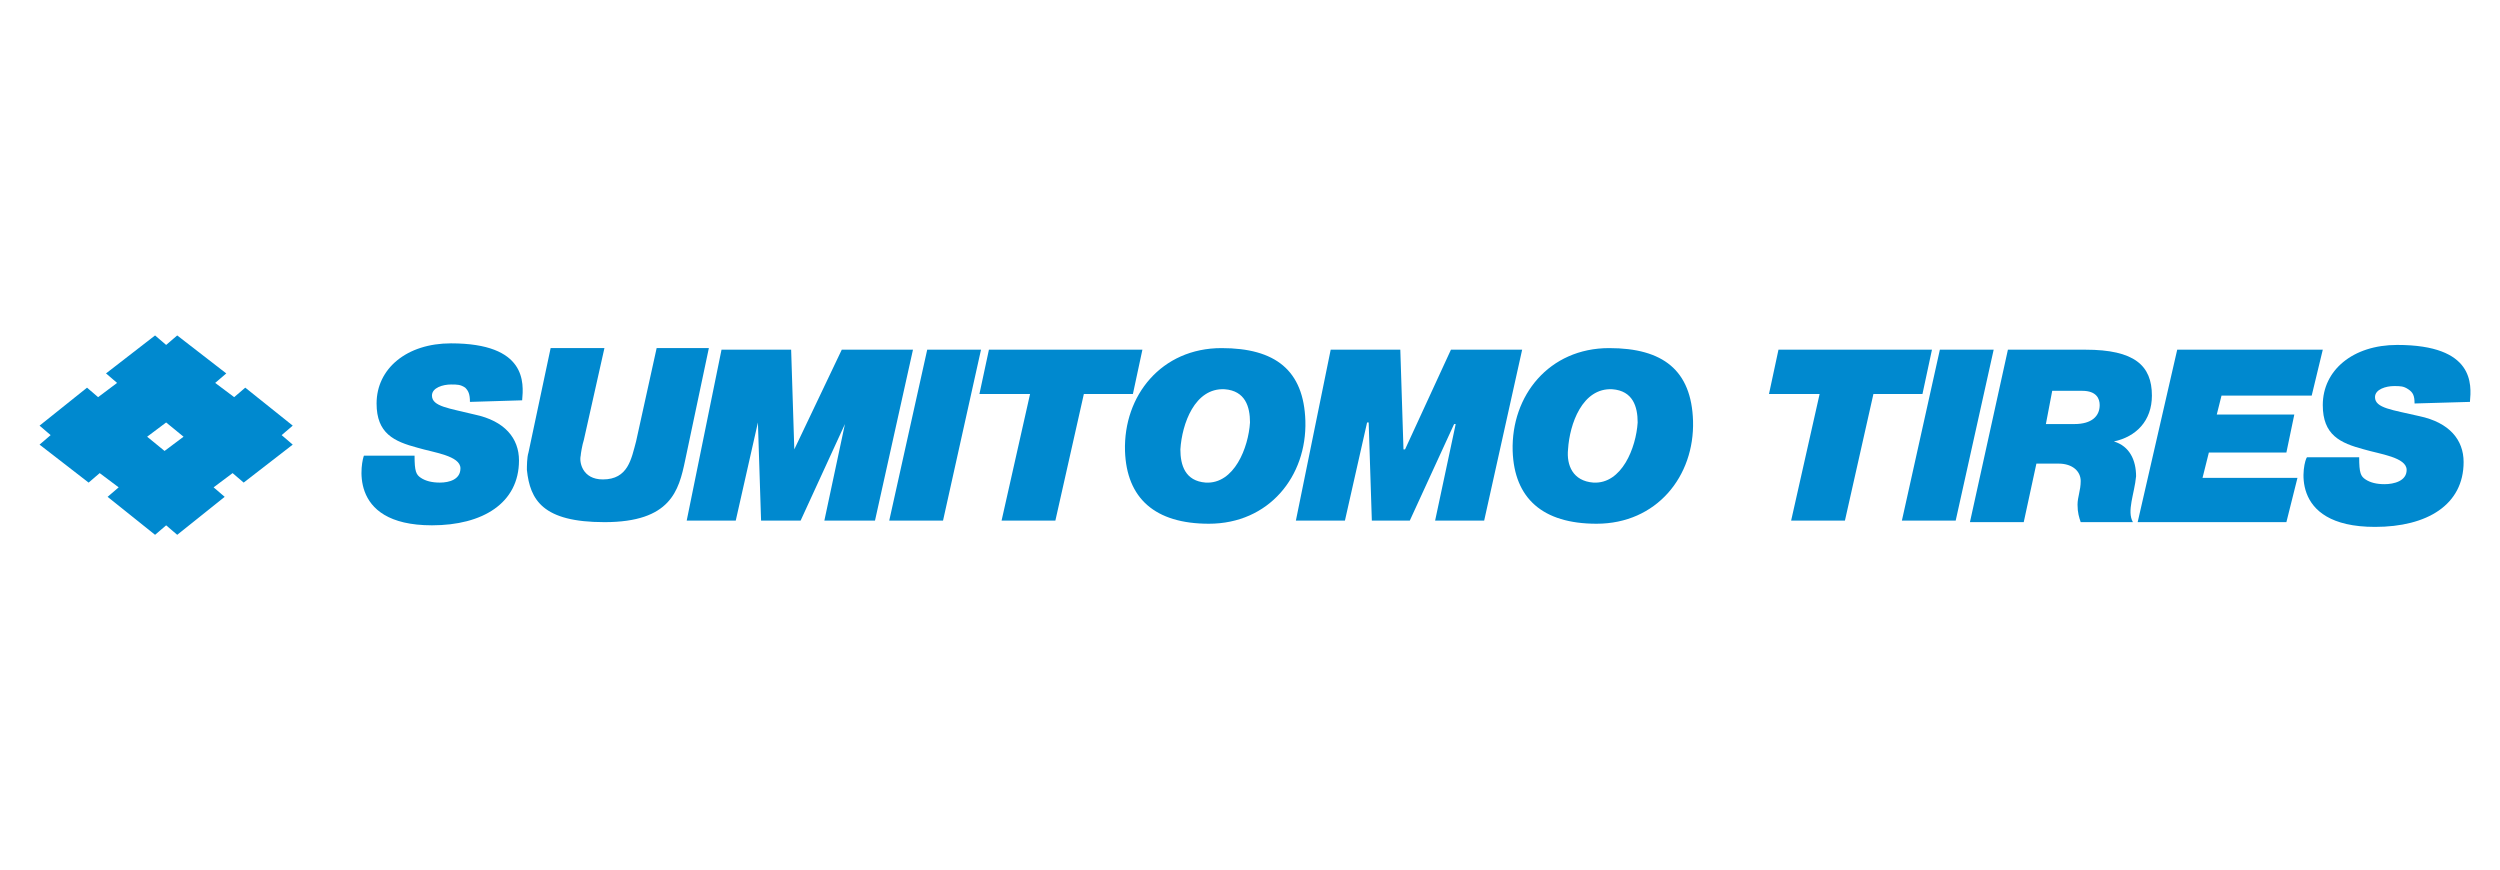
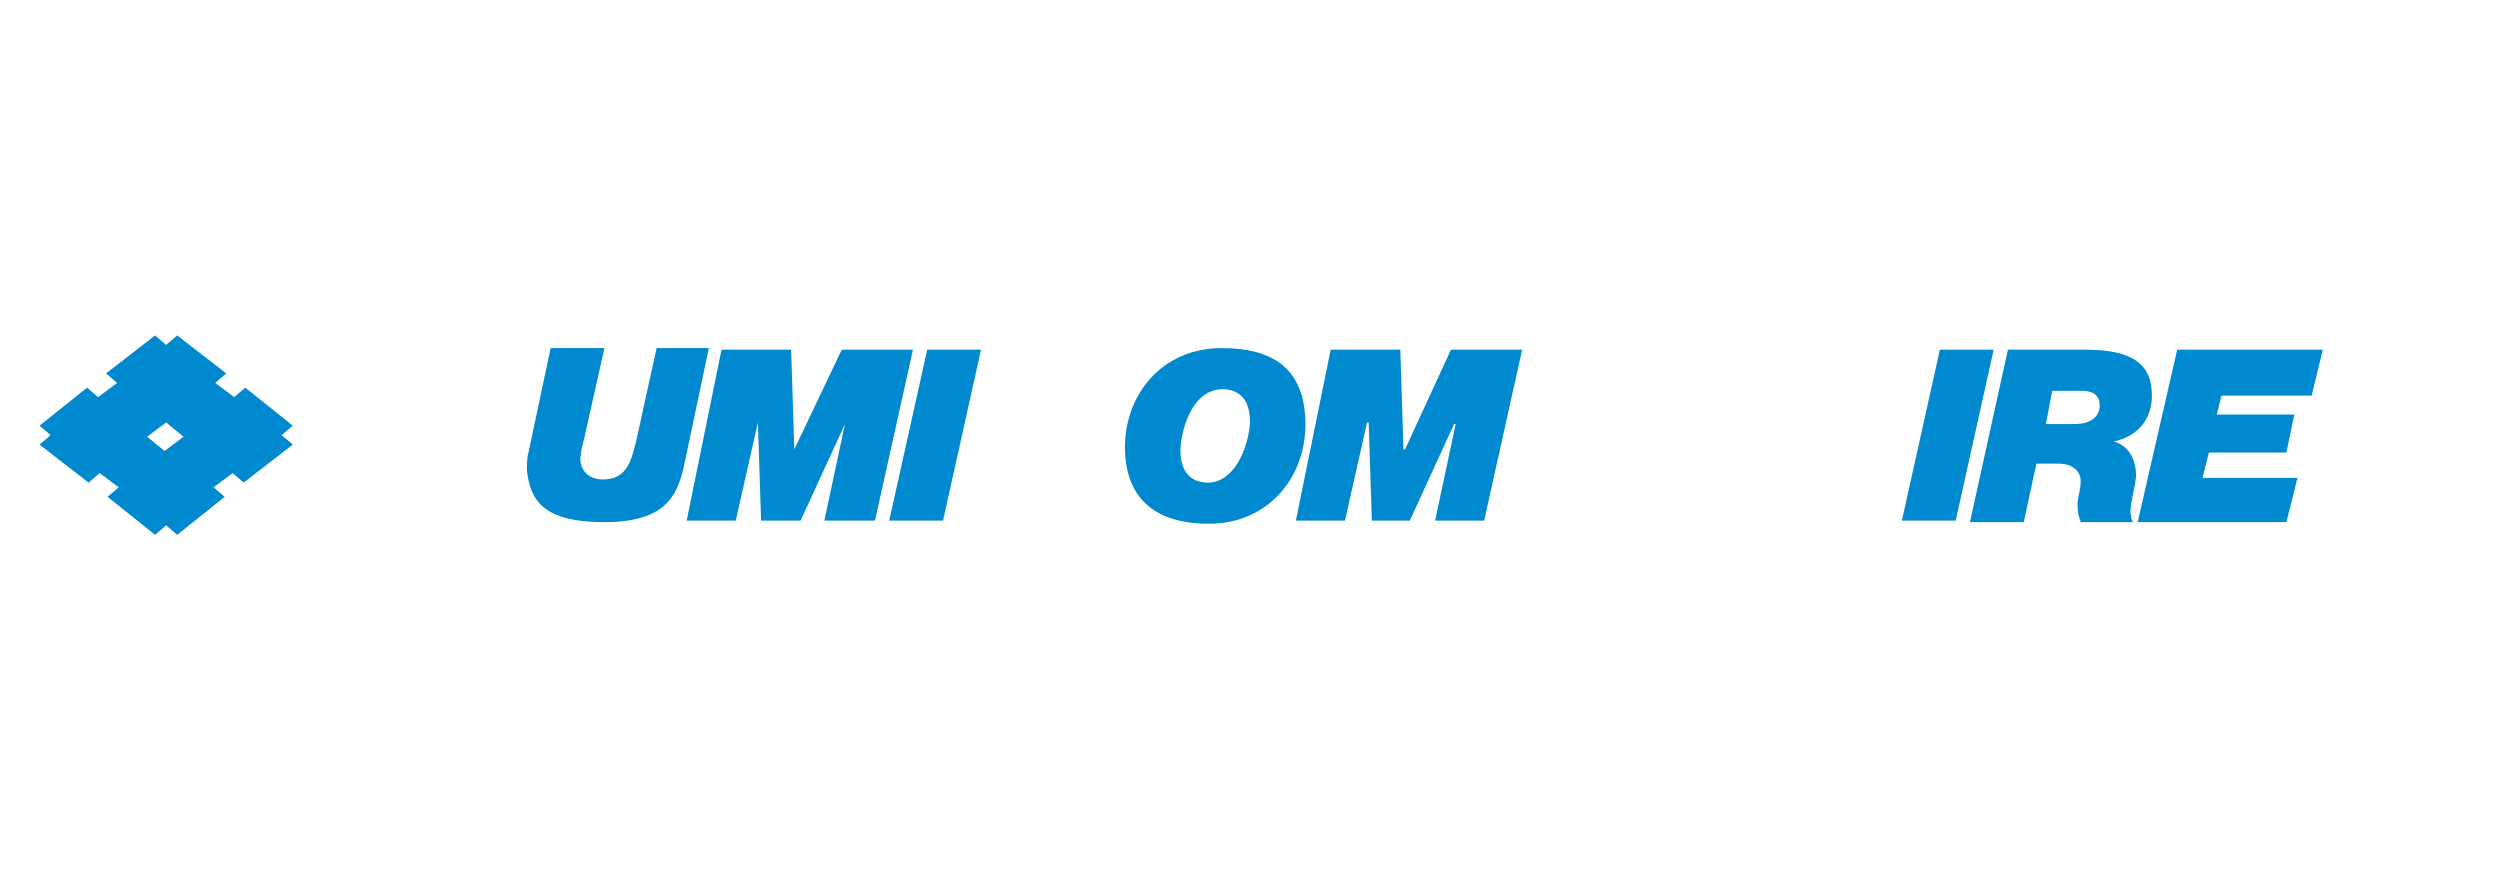
<svg xmlns="http://www.w3.org/2000/svg" version="1.1" id="Layer_1" x="0px" y="0px" viewBox="0 0 158 55" style="enable-background:new 0 0 158 55;" xml:space="preserve">
  <style type="text/css"> .st0{fill:#0089CF;} </style>
  <path class="st0" d="M9.3,27.6l1.2-0.9l1.1,0.9l-1.2,0.9L9.3,27.6z M11.2,21.2l-0.7,0.6l-0.7-0.6l-3.1,2.4l0.7,0.6l-1.2,0.9 l-0.7-0.6l-3,2.4l0.7,0.6l-0.7,0.6l3.1,2.4l0.7-0.6l1.2,0.9l-0.7,0.6l3,2.4l0.7-0.6l0.7,0.6l3-2.4l-0.7-0.6l1.2-0.9l0.7,0.6l3.1-2.4 l-0.7-0.6l0.7-0.6l-3-2.4l-0.7,0.6l-1.2-0.9l0.7-0.6L11.2,21.2z" />
  <g>
-     <path class="st0" d="M29.7,25.4c0-0.5-0.1-0.7-0.3-0.9c-0.3-0.2-0.5-0.2-0.9-0.2c-0.5,0-1.2,0.2-1.2,0.7c0,0.7,1.1,0.8,2.7,1.2 c1.9,0.4,2.8,1.5,2.8,2.9c0,2.7-2.3,4.1-5.5,4.1c-5.5,0-4.4-4.2-4.3-4.4h3.2c0,1,0.1,1.2,0.4,1.4c0.3,0.2,0.7,0.3,1.2,0.3 c0.6,0,1.3-0.2,1.3-0.9c0-0.8-1.7-1-2.7-1.3c-1.5-0.4-2.6-0.9-2.6-2.8c0-2.2,1.9-3.8,4.7-3.8c4.8,0,4.6,2.5,4.5,3.6L29.7,25.4z" />
-     <path class="st0" d="M152.6,25.5c0-0.5-0.1-0.7-0.4-0.9c-0.3-0.2-0.5-0.2-0.9-0.2c-0.5,0-1.2,0.2-1.2,0.7c0,0.7,1.1,0.8,2.8,1.2 c1.9,0.4,2.8,1.5,2.8,2.9c0,2.7-2.3,4.1-5.6,4.1c-5.6,0-4.5-4.2-4.3-4.4h3.3c0,1,0.1,1.2,0.4,1.4c0.3,0.2,0.7,0.3,1.2,0.3 c0.6,0,1.4-0.2,1.4-0.9c0-0.8-1.7-1-2.7-1.3c-1.5-0.4-2.6-0.9-2.6-2.8c0-2.2,1.9-3.8,4.7-3.8c4.9,0,4.7,2.5,4.6,3.6L152.6,25.5z" />
    <path class="st0" d="M43.3,29.1c-0.4,1.9-0.9,3.9-5.1,3.9c-3.9,0-4.7-1.4-4.9-3.3c0-0.2,0-0.8,0.1-1.1l1.4-6.6h3.4l-1.3,5.8 c-0.1,0.3-0.2,0.9-0.2,1c-0.1,0.4,0.1,1.5,1.4,1.5c1.6,0,1.8-1.3,2.1-2.4l1.3-5.9l3.3,0L43.3,29.1z" />
    <polygon class="st0" points="45.6,22.1 50,22.1 50.2,28.4 50.2,28.4 53.2,22.1 57.7,22.1 55.3,32.9 52.1,32.9 53.4,26.8 53.4,26.8 50.6,32.9 48.1,32.9 47.9,26.7 47.9,26.7 46.5,32.9 43.4,32.9 " />
    <polygon class="st0" points="84.1,22.1 88.5,22.1 88.7,28.4 88.8,28.4 91.7,22.1 96.2,22.1 93.8,32.9 90.7,32.9 92,26.8 91.9,26.8 89.1,32.9 86.7,32.9 86.5,26.7 86.4,26.7 85,32.9 81.9,32.9 " />
    <polygon class="st0" points="58.6,22.1 62,22.1 59.6,32.9 56.2,32.9 " />
    <polygon class="st0" points="122.6,22.1 126,22.1 123.6,32.9 120.2,32.9 " />
-     <polygon class="st0" points="65.1,24.9 61.9,24.9 62.5,22.1 72.2,22.1 71.6,24.9 68.5,24.9 66.7,32.9 63.3,32.9 " />
-     <polygon class="st0" points="115,24.9 111.8,24.9 112.4,22.1 122.1,22.1 121.5,24.9 118.4,24.9 116.6,32.9 113.2,32.9 " />
    <path class="st0" d="M74.6,28.4c0.1-1.6,0.9-3.9,2.8-3.8c1.3,0.1,1.6,1.1,1.6,2.1c-0.1,1.6-1,3.9-2.8,3.8 C74.9,30.4,74.6,29.4,74.6,28.4 M71.1,28.5c0.1,3,1.9,4.6,5.3,4.6c3.8,0,6.2-3,6.1-6.5c-0.1-3.2-1.9-4.6-5.3-4.6 C73.4,22,71,25,71.1,28.5" />
-     <path class="st0" d="M99.1,28.4c0.1-1.6,0.9-3.9,2.8-3.8c1.3,0.1,1.6,1.1,1.6,2.1c-0.1,1.6-1,3.9-2.8,3.8 C99.4,30.4,99,29.4,99.1,28.4 M95.6,28.5c0.1,3,1.9,4.6,5.3,4.6c3.8,0,6.2-3,6.1-6.5c-0.1-3.2-1.9-4.6-5.3-4.6 C97.9,22,95.5,25,95.6,28.5" />
    <path class="st0" d="M129.7,24.7h1.9c0.9,0,1.1,0.5,1.1,0.9c0,0.7-0.5,1.2-1.6,1.2h-1.8L129.7,24.7z M124.5,33h3.4l0.8-3.7h1.4 c0.9,0,1.4,0.5,1.4,1.1c0,0.6-0.2,1-0.2,1.5c0,0.5,0.1,0.8,0.2,1.1h3.3c-0.4-0.7,0.1-1.8,0.2-2.9c0-1-0.4-1.9-1.4-2.2v0 c1.4-0.3,2.4-1.3,2.4-2.9c0-1.9-1.1-2.9-4.2-2.9h-4.9L124.5,33z" />
    <polygon class="st0" points="137.6,22.1 146.8,22.1 146.1,25 140.4,25 140.1,26.2 145,26.2 144.5,28.6 139.6,28.6 139.2,30.2 145.2,30.2 144.5,33 135.1,33 " />
  </g>
</svg>